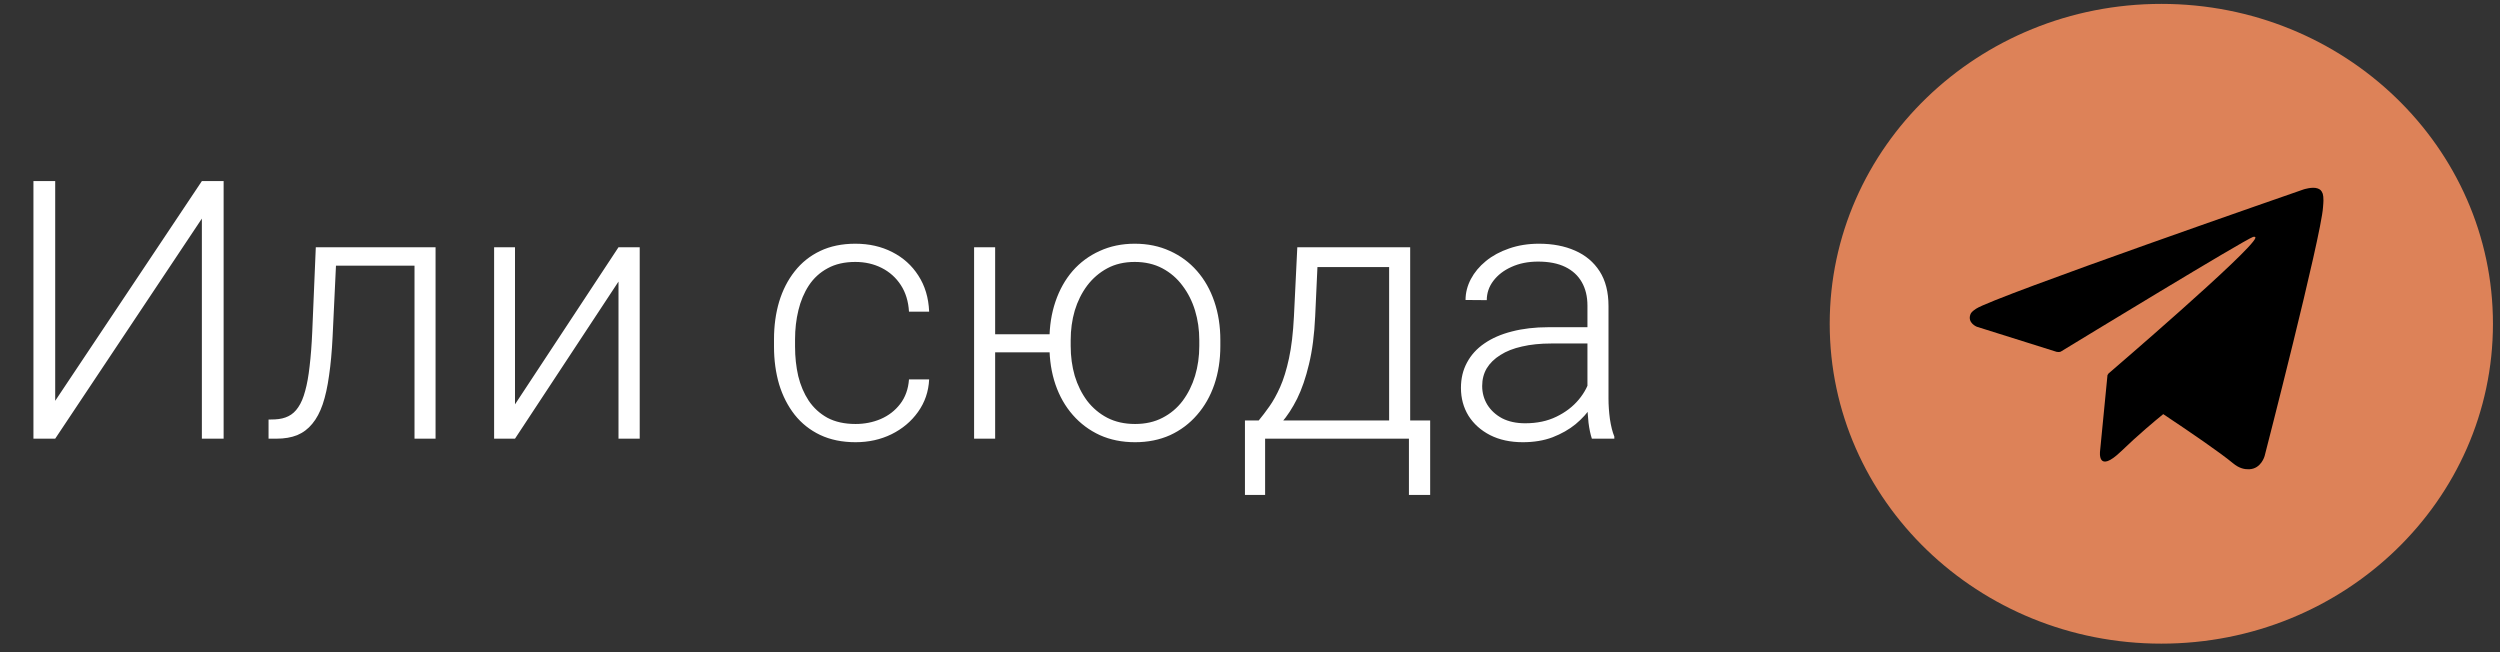
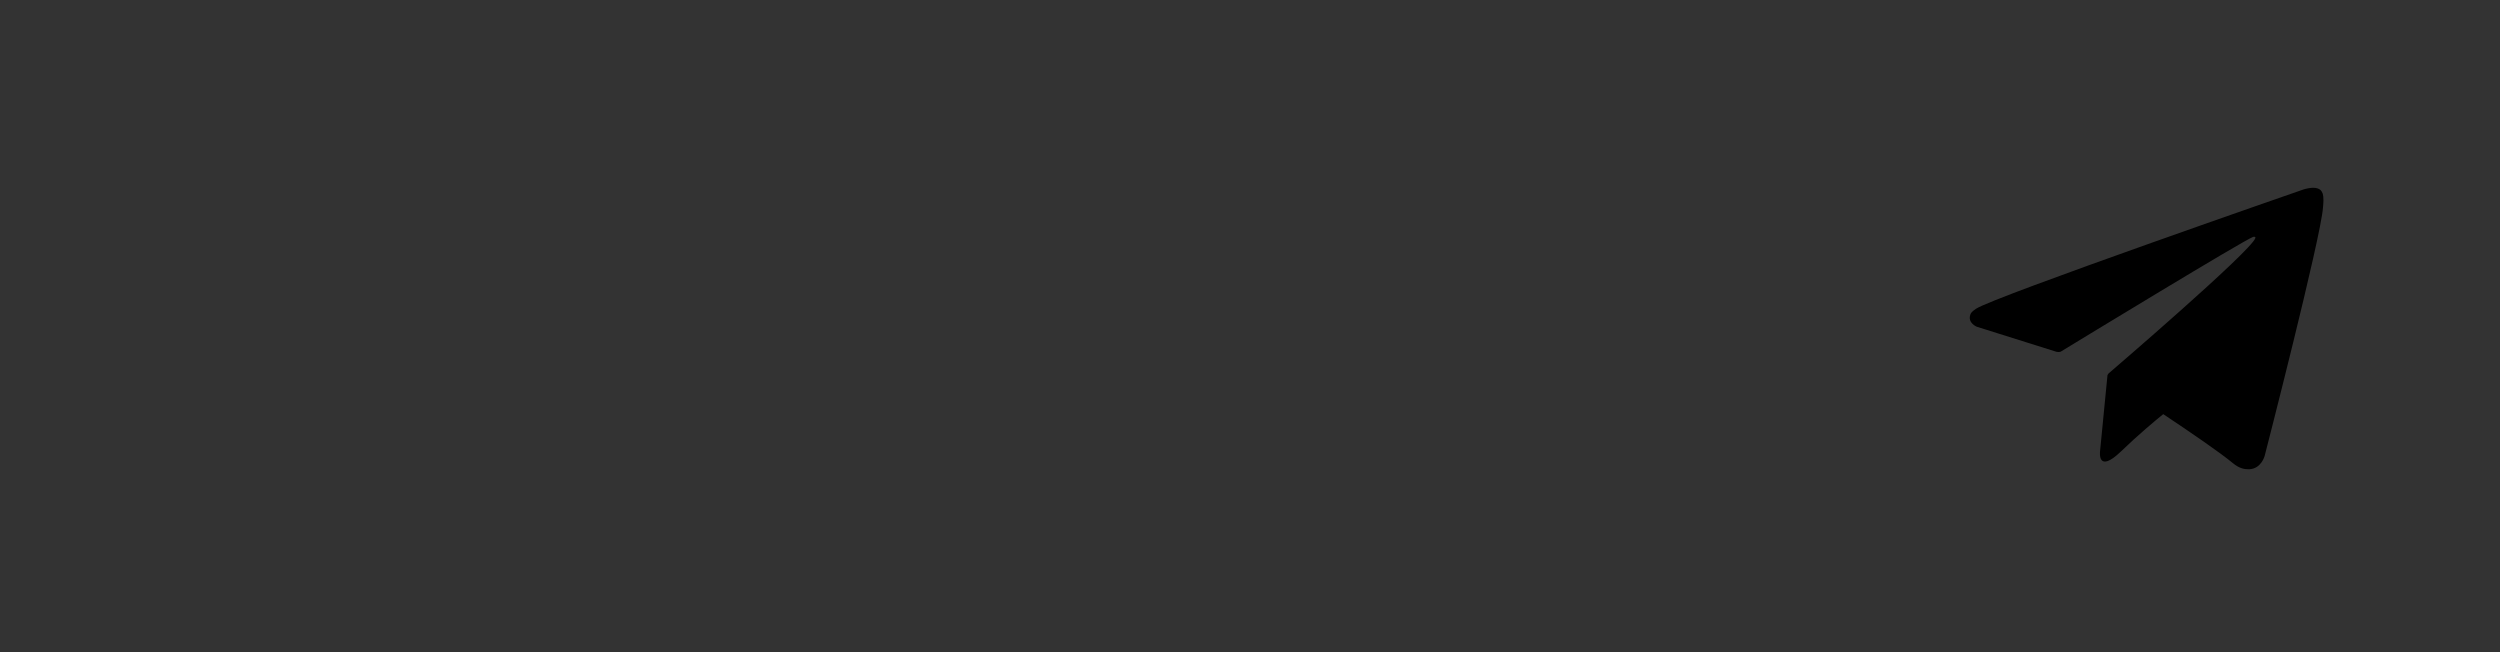
<svg xmlns="http://www.w3.org/2000/svg" width="138" height="36" viewBox="0 0 138 36" fill="none">
  <rect x="0" y="0" width="138" height="36" fill="#333333" stroke="none" />
-   <path d="M3.047 22.125L11.143 9.996H12.344V24.215H11.143V12.066L3.047 24.215H1.846V9.996H3.047V22.125ZM23.096 13.648V14.664H17.744V13.648H23.096ZM24.043 13.648V24.215H22.881V13.648H24.043ZM17.432 13.648H18.594L18.359 18.6C18.32 19.4 18.255 20.11 18.164 20.729C18.079 21.347 17.962 21.878 17.812 22.32C17.663 22.756 17.471 23.115 17.236 23.395C17.009 23.674 16.732 23.883 16.406 24.02C16.081 24.15 15.7 24.215 15.264 24.215H14.824V23.16L15.185 23.15C15.466 23.137 15.71 23.079 15.918 22.975C16.133 22.87 16.315 22.704 16.465 22.477C16.621 22.249 16.748 21.949 16.846 21.578C16.95 21.207 17.031 20.755 17.09 20.221C17.155 19.68 17.204 19.046 17.236 18.316L17.432 13.648ZM28.428 22.32L34.141 13.648H35.312V24.215H34.141V15.543L28.428 24.215H27.275V13.648H28.428V22.32ZM47.227 23.404C47.721 23.404 48.184 23.313 48.613 23.131C49.05 22.942 49.408 22.665 49.688 22.301C49.974 21.93 50.137 21.477 50.176 20.943H51.289C51.257 21.614 51.051 22.213 50.674 22.74C50.303 23.261 49.815 23.671 49.209 23.971C48.61 24.264 47.949 24.41 47.227 24.41C46.491 24.41 45.84 24.277 45.273 24.01C44.714 23.743 44.245 23.372 43.867 22.896C43.49 22.415 43.203 21.855 43.008 21.217C42.819 20.572 42.725 19.879 42.725 19.137V18.727C42.725 17.984 42.819 17.294 43.008 16.656C43.203 16.012 43.49 15.452 43.867 14.977C44.245 14.495 44.714 14.12 45.273 13.854C45.833 13.587 46.481 13.453 47.217 13.453C47.972 13.453 48.649 13.606 49.248 13.912C49.853 14.218 50.335 14.651 50.693 15.211C51.058 15.771 51.257 16.435 51.289 17.203H50.176C50.143 16.637 49.993 16.148 49.727 15.738C49.46 15.328 49.108 15.012 48.672 14.791C48.236 14.57 47.751 14.459 47.217 14.459C46.618 14.459 46.107 14.576 45.684 14.81C45.26 15.038 44.915 15.354 44.648 15.758C44.388 16.155 44.196 16.611 44.072 17.125C43.949 17.633 43.887 18.167 43.887 18.727V19.137C43.887 19.703 43.945 20.244 44.062 20.758C44.186 21.266 44.378 21.718 44.639 22.115C44.906 22.512 45.251 22.828 45.674 23.062C46.103 23.29 46.621 23.404 47.227 23.404ZM58.867 18.453V19.449H53.926V18.453H58.867ZM54.932 13.648V24.215H53.77V13.648H54.932ZM57.93 19.098V18.775C57.93 18.007 58.04 17.297 58.262 16.646C58.483 15.995 58.799 15.432 59.209 14.957C59.626 14.482 60.124 14.114 60.703 13.854C61.283 13.587 61.927 13.453 62.637 13.453C63.353 13.453 64.001 13.587 64.58 13.854C65.159 14.114 65.658 14.482 66.074 14.957C66.491 15.432 66.81 15.995 67.031 16.646C67.253 17.297 67.363 18.007 67.363 18.775V19.098C67.363 19.866 67.253 20.576 67.031 21.227C66.81 21.871 66.491 22.431 66.074 22.906C65.664 23.381 65.169 23.753 64.59 24.02C64.01 24.28 63.366 24.41 62.656 24.41C61.94 24.41 61.292 24.28 60.713 24.02C60.133 23.753 59.635 23.381 59.219 22.906C58.802 22.431 58.483 21.871 58.262 21.227C58.04 20.576 57.93 19.866 57.93 19.098ZM59.102 18.775V19.098C59.102 19.677 59.176 20.227 59.326 20.748C59.482 21.262 59.71 21.721 60.01 22.125C60.316 22.522 60.687 22.835 61.123 23.062C61.566 23.29 62.077 23.404 62.656 23.404C63.229 23.404 63.734 23.29 64.17 23.062C64.613 22.835 64.984 22.522 65.283 22.125C65.583 21.721 65.811 21.262 65.967 20.748C66.123 20.227 66.201 19.677 66.201 19.098V18.775C66.201 18.203 66.123 17.659 65.967 17.145C65.811 16.63 65.579 16.171 65.273 15.768C64.974 15.364 64.603 15.045 64.16 14.81C63.717 14.576 63.21 14.459 62.637 14.459C62.064 14.459 61.559 14.576 61.123 14.81C60.687 15.045 60.316 15.364 60.01 15.768C59.71 16.171 59.482 16.63 59.326 17.145C59.176 17.659 59.102 18.203 59.102 18.775ZM71.611 13.648H72.773L72.598 17.457C72.552 18.473 72.438 19.355 72.256 20.104C72.08 20.846 71.862 21.48 71.602 22.008C71.341 22.529 71.055 22.968 70.742 23.326C70.436 23.678 70.124 23.974 69.805 24.215H69.17L69.189 23.219L69.482 23.209C69.671 22.981 69.867 22.724 70.068 22.438C70.277 22.145 70.475 21.787 70.664 21.363C70.853 20.94 71.016 20.413 71.152 19.781C71.289 19.15 71.38 18.375 71.426 17.457L71.611 13.648ZM71.992 13.648H77.842V24.215H76.68V14.742H71.992V13.648ZM68.721 23.209H78.945V27.32H77.773V24.215H69.834V27.32H68.721V23.209ZM87.627 22.32V16.871C87.627 16.37 87.523 15.937 87.314 15.572C87.106 15.208 86.8 14.928 86.397 14.732C85.993 14.537 85.495 14.44 84.902 14.44C84.356 14.44 83.867 14.537 83.438 14.732C83.014 14.921 82.679 15.178 82.432 15.504C82.191 15.823 82.07 16.178 82.07 16.568L80.898 16.559C80.898 16.162 80.996 15.777 81.191 15.406C81.387 15.035 81.663 14.703 82.022 14.41C82.38 14.117 82.806 13.886 83.301 13.717C83.802 13.541 84.352 13.453 84.951 13.453C85.706 13.453 86.37 13.58 86.943 13.834C87.523 14.088 87.975 14.469 88.301 14.977C88.626 15.484 88.789 16.122 88.789 16.891V21.998C88.789 22.363 88.815 22.74 88.867 23.131C88.926 23.521 89.007 23.844 89.111 24.098V24.215H87.871C87.793 23.98 87.731 23.688 87.686 23.336C87.647 22.978 87.627 22.639 87.627 22.32ZM87.9 18.062L87.92 18.961H85.625C85.026 18.961 84.489 19.016 84.014 19.127C83.545 19.231 83.148 19.387 82.822 19.596C82.497 19.797 82.246 20.042 82.07 20.328C81.901 20.615 81.816 20.94 81.816 21.305C81.816 21.682 81.911 22.027 82.1 22.34C82.295 22.652 82.568 22.903 82.92 23.092C83.278 23.274 83.701 23.365 84.189 23.365C84.841 23.365 85.413 23.245 85.908 23.004C86.409 22.763 86.823 22.447 87.148 22.057C87.474 21.666 87.692 21.24 87.803 20.777L88.311 21.451C88.226 21.777 88.07 22.112 87.842 22.457C87.62 22.796 87.331 23.115 86.973 23.414C86.615 23.707 86.191 23.948 85.703 24.137C85.221 24.319 84.674 24.41 84.062 24.41C83.372 24.41 82.77 24.28 82.256 24.02C81.748 23.759 81.351 23.404 81.064 22.955C80.784 22.499 80.644 21.985 80.644 21.412C80.644 20.891 80.755 20.426 80.977 20.016C81.198 19.599 81.517 19.247 81.934 18.961C82.357 18.668 82.865 18.447 83.457 18.297C84.056 18.141 84.727 18.062 85.469 18.062H87.9Z" fill="white" />
-   <path d="M119.306 35.529C129.416 35.529 137.611 27.624 137.611 17.872C137.611 8.12 129.416 0.215 119.306 0.215C109.196 0.215 101 8.12 101 17.872C101 27.624 109.196 35.529 119.306 35.529Z" fill="#DD8258" />
  <path d="M128.217 10.699C128.146 10.503 128.062 10.448 127.932 10.401C127.647 10.297 127.164 10.454 127.164 10.454C127.164 10.454 110.055 16.386 109.078 17.043C108.867 17.184 108.796 17.265 108.764 17.362C108.595 17.83 109.122 18.037 109.122 18.037L113.531 19.423C113.531 19.423 113.697 19.447 113.754 19.41C114.757 18.798 123.848 13.263 124.371 13.077C124.455 13.054 124.515 13.08 124.498 13.135C124.29 13.846 116.395 20.613 116.395 20.613C116.395 20.613 116.365 20.65 116.346 20.692L116.335 20.687L115.923 24.906C115.923 24.906 115.75 26.198 117.092 24.906C118.039 23.993 118.952 23.232 119.411 22.86C120.927 23.87 122.559 24.987 123.262 25.571C123.614 25.864 123.913 25.911 124.154 25.903C124.821 25.879 125.008 25.17 125.008 25.17C125.008 25.17 128.127 13.067 128.23 11.445C128.241 11.285 128.254 11.186 128.254 11.076C128.257 10.924 128.241 10.773 128.217 10.699Z" fill="black" />
</svg>